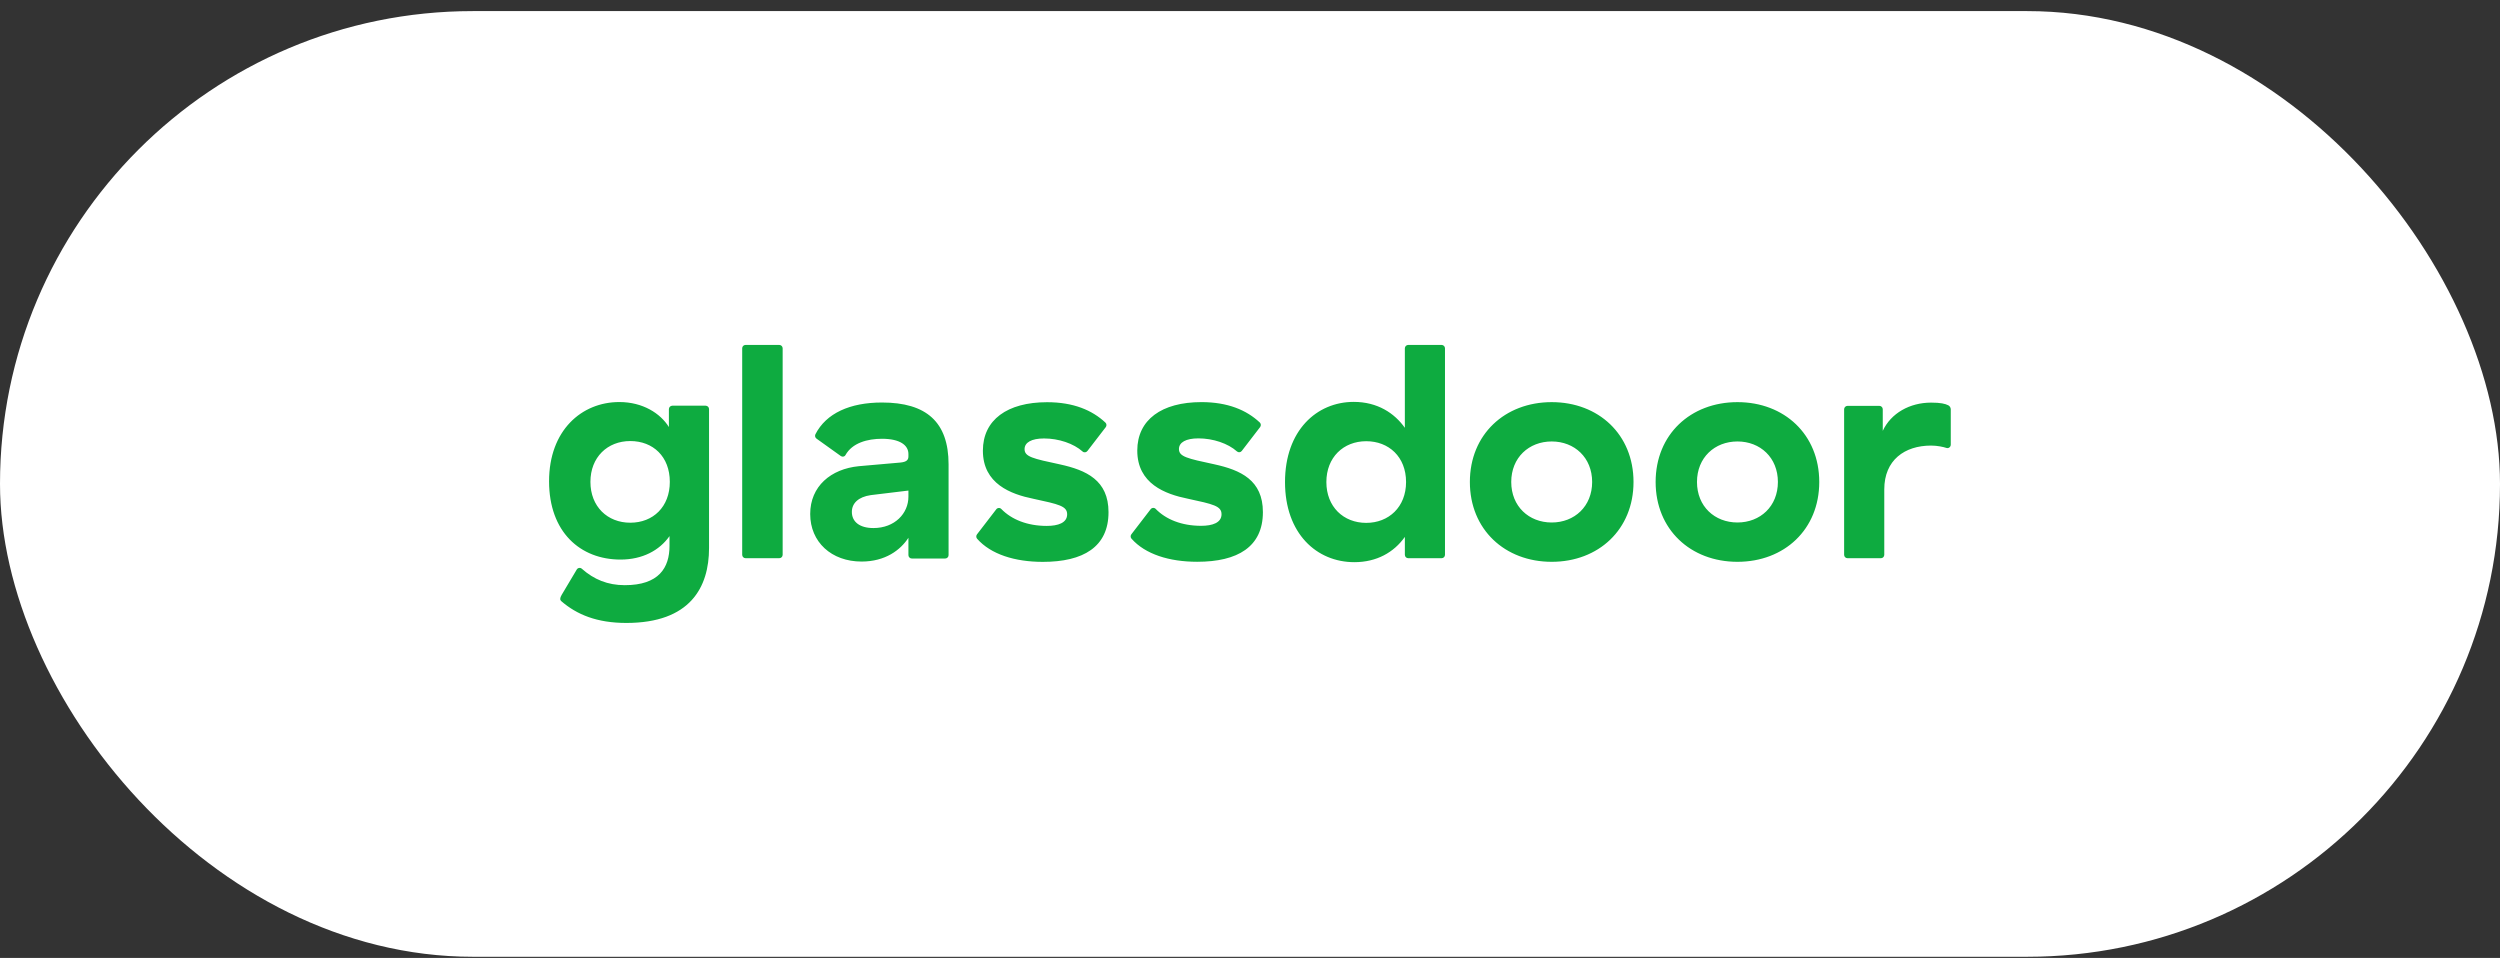
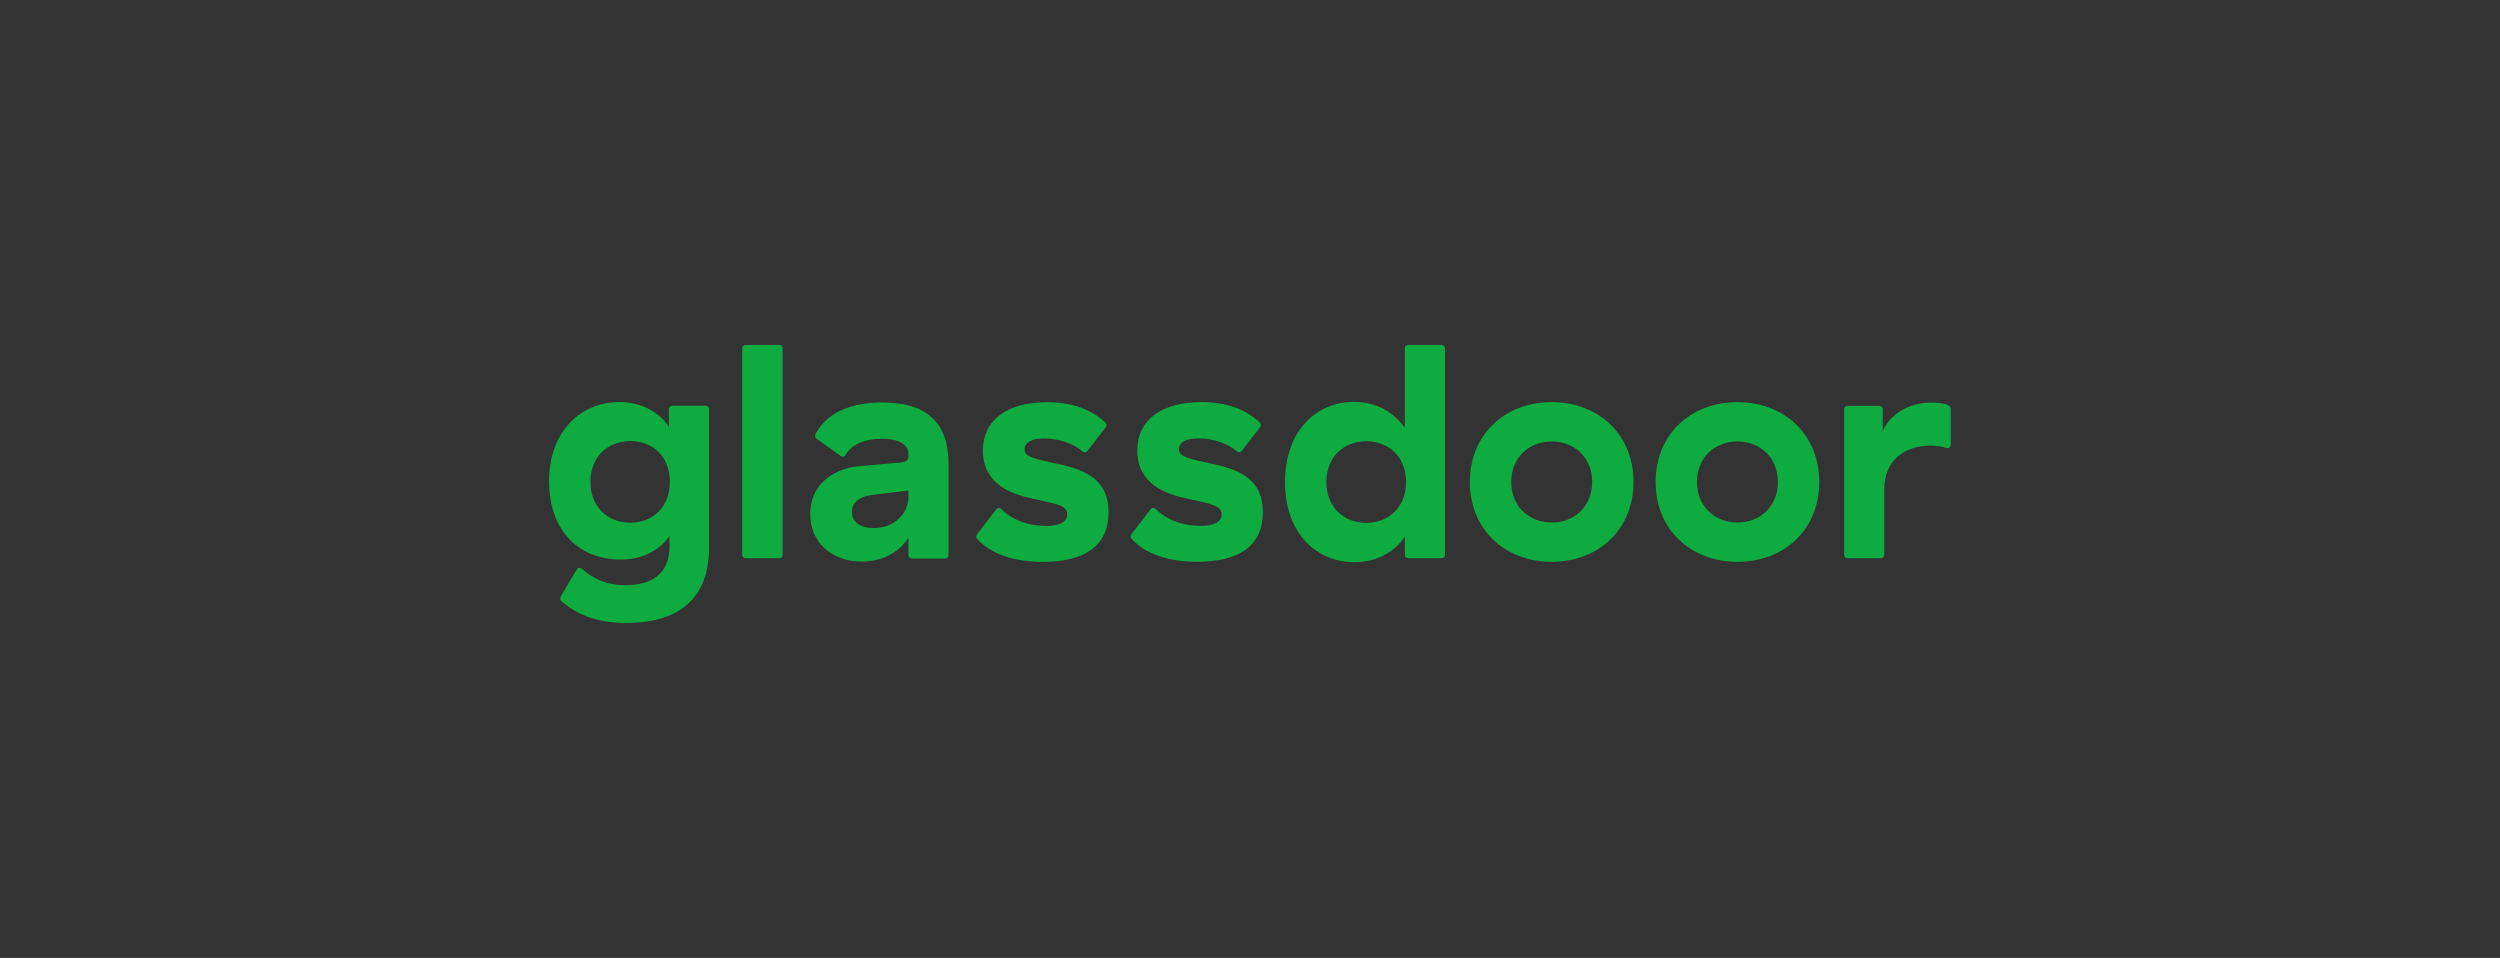
<svg xmlns="http://www.w3.org/2000/svg" width="214" height="82" viewBox="0 0 214 82" fill="none">
  <rect x="0" y="0" width="214" height="82" fill="#333333" stroke="none" />
-   <rect y="0.95" width="214" height="80.95" rx="40.475" fill="white" />
  <g clip-path="url(#clip0_1_71)">
-     <path fill-rule="evenodd" clip-rule="evenodd" d="M166.986 35.027C166.982 34.958 166.961 34.892 166.924 34.833C166.887 34.775 166.836 34.727 166.776 34.694C166.504 34.557 166.108 34.464 165.3 34.464C163.479 34.464 161.867 35.368 161.164 36.881V35.033C161.165 34.995 161.157 34.957 161.143 34.922C161.128 34.886 161.107 34.855 161.08 34.828C161.053 34.801 161.021 34.779 160.986 34.764C160.951 34.75 160.913 34.742 160.875 34.742H158.147C158.109 34.742 158.071 34.75 158.036 34.764C158.001 34.779 157.969 34.801 157.942 34.828C157.915 34.855 157.894 34.886 157.879 34.922C157.865 34.957 157.857 34.995 157.857 35.033V47.494C157.857 47.653 157.986 47.783 158.147 47.783H161.005C161.043 47.783 161.08 47.776 161.116 47.761C161.151 47.747 161.183 47.725 161.21 47.698C161.236 47.672 161.258 47.639 161.272 47.604C161.287 47.569 161.294 47.532 161.294 47.494V41.889C161.294 39.385 163.036 38.141 165.3 38.141C165.829 38.141 166.357 38.258 166.621 38.345C166.803 38.404 166.986 38.256 166.986 38.064V35.027ZM148.726 44.725C146.772 44.725 145.262 43.344 145.262 41.257C145.262 39.171 146.773 37.789 148.726 37.789C150.678 37.789 152.188 39.171 152.188 41.257C152.188 43.344 150.678 44.725 148.726 44.725ZM148.726 34.423C144.715 34.423 141.722 37.189 141.722 41.257C141.722 45.326 144.716 48.091 148.726 48.091C152.734 48.091 155.728 45.326 155.728 41.258C155.728 37.189 152.734 34.423 148.726 34.423ZM132.826 44.726C130.872 44.726 129.362 43.344 129.362 41.257C129.362 39.171 130.872 37.789 132.826 37.789C134.778 37.789 136.288 39.171 136.288 41.257C136.288 43.344 134.778 44.726 132.826 44.726ZM132.826 34.423C128.816 34.423 125.821 37.189 125.821 41.257C125.821 45.326 128.816 48.091 132.826 48.091C136.834 48.091 139.829 45.326 139.829 41.257C139.829 37.189 136.834 34.423 132.826 34.423ZM116.948 44.758C114.995 44.758 113.537 43.376 113.537 41.263C113.537 39.15 114.995 37.768 116.948 37.768C118.876 37.768 120.359 39.099 120.359 41.263C120.359 43.401 118.876 44.758 116.948 44.758ZM123.402 29.526H120.545C120.468 29.526 120.394 29.557 120.34 29.611C120.286 29.666 120.255 29.739 120.255 29.816V36.621C119.37 35.368 117.912 34.402 115.882 34.402C112.705 34.402 109.997 36.856 109.997 41.263C109.997 45.671 112.704 48.122 115.933 48.122C117.834 48.122 119.318 47.288 120.256 45.958V47.494C120.256 47.653 120.385 47.783 120.544 47.783H123.402C123.561 47.783 123.691 47.654 123.691 47.494V29.816C123.691 29.739 123.661 29.666 123.607 29.612C123.552 29.557 123.479 29.527 123.402 29.526ZM108.104 43.836C108.104 46.81 105.943 48.088 102.481 48.088C100.088 48.088 98.031 47.443 96.854 46.108C96.809 46.056 96.784 45.99 96.783 45.921C96.782 45.853 96.804 45.785 96.847 45.732L98.499 43.584C98.524 43.551 98.557 43.525 98.593 43.506C98.63 43.487 98.67 43.477 98.712 43.475C98.753 43.474 98.794 43.481 98.832 43.497C98.87 43.513 98.904 43.536 98.932 43.567C99.805 44.462 101.148 45.01 102.819 45.01C103.781 45.01 104.563 44.75 104.563 44.019C104.563 43.315 103.861 43.158 101.673 42.688C99.746 42.298 97.351 41.411 97.351 38.568C97.351 35.933 99.435 34.421 102.844 34.421C105.088 34.421 106.702 35.099 107.838 36.166C107.947 36.269 107.957 36.441 107.865 36.559L106.297 38.598C106.274 38.629 106.245 38.655 106.211 38.675C106.178 38.694 106.14 38.706 106.102 38.711C106.063 38.715 106.024 38.711 105.987 38.7C105.95 38.688 105.916 38.669 105.886 38.643C105.118 37.956 103.84 37.525 102.584 37.525C101.517 37.525 100.918 37.864 100.918 38.437C100.918 39.09 101.622 39.246 103.939 39.742C106.203 40.238 108.104 41.097 108.104 43.836ZM94.889 43.843C94.889 46.817 92.728 48.096 89.266 48.096C86.874 48.096 84.817 47.451 83.639 46.115C83.595 46.063 83.57 45.997 83.569 45.929C83.567 45.86 83.589 45.793 83.632 45.739L85.284 43.591C85.309 43.558 85.341 43.532 85.378 43.514C85.415 43.495 85.455 43.485 85.497 43.483C85.538 43.482 85.579 43.489 85.617 43.505C85.655 43.521 85.689 43.544 85.717 43.575C86.591 44.469 87.933 45.018 89.604 45.018C90.567 45.018 91.348 44.758 91.348 44.026C91.348 43.322 90.645 43.166 88.459 42.696C86.531 42.304 84.135 41.418 84.135 38.576C84.135 35.941 86.22 34.429 89.63 34.429C91.873 34.429 93.485 35.106 94.623 36.174C94.732 36.276 94.742 36.448 94.65 36.567L93.082 38.606C92.983 38.735 92.794 38.761 92.672 38.651C91.903 37.964 90.625 37.532 89.37 37.532C88.302 37.532 87.703 37.872 87.703 38.445C87.703 39.098 88.407 39.254 90.724 39.75C92.988 40.245 94.889 41.106 94.889 43.843ZM77.761 42.515C77.761 43.949 76.591 45.201 74.767 45.201C73.57 45.201 72.919 44.653 72.919 43.818C72.919 43.088 73.466 42.539 74.533 42.383L77.761 41.992V42.515ZM75.497 34.455C72.77 34.455 70.717 35.369 69.798 37.177C69.768 37.239 69.761 37.311 69.778 37.378C69.795 37.446 69.836 37.505 69.893 37.546L71.976 39.037C72.107 39.13 72.291 39.1 72.37 38.958C72.949 37.915 74.244 37.559 75.497 37.559C77.033 37.559 77.761 38.106 77.761 38.863V39.071C77.761 39.384 77.58 39.541 77.085 39.593L73.518 39.906C71.123 40.14 69.353 41.627 69.353 44C69.353 46.4 71.175 48.069 73.752 48.069C75.783 48.069 77.085 47.078 77.761 46.035V47.519C77.761 47.679 77.89 47.809 78.051 47.809H80.909C80.985 47.809 81.059 47.778 81.113 47.724C81.168 47.67 81.198 47.596 81.198 47.519V39.749C81.198 36.124 79.298 34.455 75.497 34.455ZM66.995 29.815V47.493C66.995 47.652 66.866 47.782 66.706 47.782H63.822C63.745 47.782 63.671 47.752 63.617 47.697C63.563 47.643 63.532 47.569 63.532 47.493V29.81C63.532 29.652 63.659 29.526 63.816 29.526H66.706C66.865 29.526 66.995 29.654 66.995 29.815ZM53.951 44.744C51.998 44.744 50.54 43.362 50.54 41.249C50.54 39.137 51.999 37.754 53.951 37.754C55.905 37.754 57.336 39.085 57.336 41.249C57.336 43.387 55.904 44.744 53.951 44.744ZM60.405 34.728H57.551C57.473 34.728 57.398 34.76 57.343 34.815C57.288 34.87 57.257 34.944 57.257 35.022V36.555C56.529 35.381 55.018 34.415 53.014 34.415C49.785 34.415 47 36.842 47 41.198C47 45.526 49.656 47.899 53.118 47.899C54.992 47.899 56.45 47.117 57.31 45.891V46.726C57.31 48.603 56.398 50.091 53.482 50.091C52.017 50.091 50.84 49.602 49.807 48.687C49.776 48.658 49.74 48.637 49.7 48.624C49.66 48.612 49.617 48.608 49.576 48.614C49.534 48.62 49.495 48.635 49.459 48.658C49.424 48.681 49.395 48.711 49.373 48.747L48.079 50.921C47.911 51.201 47.934 51.36 48.039 51.452C49.37 52.609 51.099 53.324 53.613 53.324C59.08 53.324 60.694 50.274 60.694 46.909V35.019C60.694 34.981 60.687 34.943 60.673 34.908C60.658 34.873 60.637 34.841 60.61 34.814C60.583 34.787 60.551 34.765 60.516 34.751C60.481 34.736 60.443 34.728 60.405 34.728Z" fill="#0EAB40" />
+     <path fill-rule="evenodd" clip-rule="evenodd" d="M166.986 35.027C166.982 34.958 166.961 34.892 166.924 34.833C166.887 34.775 166.836 34.727 166.776 34.694C166.504 34.557 166.108 34.464 165.3 34.464C163.479 34.464 161.867 35.368 161.164 36.881V35.033C161.165 34.995 161.157 34.957 161.143 34.922C161.128 34.886 161.107 34.855 161.08 34.828C161.053 34.801 161.021 34.779 160.986 34.764C160.951 34.75 160.913 34.742 160.875 34.742H158.147C158.109 34.742 158.071 34.75 158.036 34.764C158.001 34.779 157.969 34.801 157.942 34.828C157.915 34.855 157.894 34.886 157.879 34.922C157.865 34.957 157.857 34.995 157.857 35.033V47.494C157.857 47.653 157.986 47.783 158.147 47.783H161.005C161.043 47.783 161.08 47.776 161.116 47.761C161.151 47.747 161.183 47.725 161.21 47.698C161.236 47.672 161.258 47.639 161.272 47.604C161.287 47.569 161.294 47.532 161.294 47.494V41.889C161.294 39.385 163.036 38.141 165.3 38.141C165.829 38.141 166.357 38.258 166.621 38.345C166.803 38.404 166.986 38.256 166.986 38.064V35.027ZM148.726 44.725C146.772 44.725 145.262 43.344 145.262 41.257C145.262 39.171 146.773 37.789 148.726 37.789C150.678 37.789 152.188 39.171 152.188 41.257C152.188 43.344 150.678 44.725 148.726 44.725ZM148.726 34.423C144.715 34.423 141.722 37.189 141.722 41.257C141.722 45.326 144.716 48.091 148.726 48.091C152.734 48.091 155.728 45.326 155.728 41.258C155.728 37.189 152.734 34.423 148.726 34.423M132.826 44.726C130.872 44.726 129.362 43.344 129.362 41.257C129.362 39.171 130.872 37.789 132.826 37.789C134.778 37.789 136.288 39.171 136.288 41.257C136.288 43.344 134.778 44.726 132.826 44.726ZM132.826 34.423C128.816 34.423 125.821 37.189 125.821 41.257C125.821 45.326 128.816 48.091 132.826 48.091C136.834 48.091 139.829 45.326 139.829 41.257C139.829 37.189 136.834 34.423 132.826 34.423ZM116.948 44.758C114.995 44.758 113.537 43.376 113.537 41.263C113.537 39.15 114.995 37.768 116.948 37.768C118.876 37.768 120.359 39.099 120.359 41.263C120.359 43.401 118.876 44.758 116.948 44.758ZM123.402 29.526H120.545C120.468 29.526 120.394 29.557 120.34 29.611C120.286 29.666 120.255 29.739 120.255 29.816V36.621C119.37 35.368 117.912 34.402 115.882 34.402C112.705 34.402 109.997 36.856 109.997 41.263C109.997 45.671 112.704 48.122 115.933 48.122C117.834 48.122 119.318 47.288 120.256 45.958V47.494C120.256 47.653 120.385 47.783 120.544 47.783H123.402C123.561 47.783 123.691 47.654 123.691 47.494V29.816C123.691 29.739 123.661 29.666 123.607 29.612C123.552 29.557 123.479 29.527 123.402 29.526ZM108.104 43.836C108.104 46.81 105.943 48.088 102.481 48.088C100.088 48.088 98.031 47.443 96.854 46.108C96.809 46.056 96.784 45.99 96.783 45.921C96.782 45.853 96.804 45.785 96.847 45.732L98.499 43.584C98.524 43.551 98.557 43.525 98.593 43.506C98.63 43.487 98.67 43.477 98.712 43.475C98.753 43.474 98.794 43.481 98.832 43.497C98.87 43.513 98.904 43.536 98.932 43.567C99.805 44.462 101.148 45.01 102.819 45.01C103.781 45.01 104.563 44.75 104.563 44.019C104.563 43.315 103.861 43.158 101.673 42.688C99.746 42.298 97.351 41.411 97.351 38.568C97.351 35.933 99.435 34.421 102.844 34.421C105.088 34.421 106.702 35.099 107.838 36.166C107.947 36.269 107.957 36.441 107.865 36.559L106.297 38.598C106.274 38.629 106.245 38.655 106.211 38.675C106.178 38.694 106.14 38.706 106.102 38.711C106.063 38.715 106.024 38.711 105.987 38.7C105.95 38.688 105.916 38.669 105.886 38.643C105.118 37.956 103.84 37.525 102.584 37.525C101.517 37.525 100.918 37.864 100.918 38.437C100.918 39.09 101.622 39.246 103.939 39.742C106.203 40.238 108.104 41.097 108.104 43.836ZM94.889 43.843C94.889 46.817 92.728 48.096 89.266 48.096C86.874 48.096 84.817 47.451 83.639 46.115C83.595 46.063 83.57 45.997 83.569 45.929C83.567 45.86 83.589 45.793 83.632 45.739L85.284 43.591C85.309 43.558 85.341 43.532 85.378 43.514C85.415 43.495 85.455 43.485 85.497 43.483C85.538 43.482 85.579 43.489 85.617 43.505C85.655 43.521 85.689 43.544 85.717 43.575C86.591 44.469 87.933 45.018 89.604 45.018C90.567 45.018 91.348 44.758 91.348 44.026C91.348 43.322 90.645 43.166 88.459 42.696C86.531 42.304 84.135 41.418 84.135 38.576C84.135 35.941 86.22 34.429 89.63 34.429C91.873 34.429 93.485 35.106 94.623 36.174C94.732 36.276 94.742 36.448 94.65 36.567L93.082 38.606C92.983 38.735 92.794 38.761 92.672 38.651C91.903 37.964 90.625 37.532 89.37 37.532C88.302 37.532 87.703 37.872 87.703 38.445C87.703 39.098 88.407 39.254 90.724 39.75C92.988 40.245 94.889 41.106 94.889 43.843ZM77.761 42.515C77.761 43.949 76.591 45.201 74.767 45.201C73.57 45.201 72.919 44.653 72.919 43.818C72.919 43.088 73.466 42.539 74.533 42.383L77.761 41.992V42.515ZM75.497 34.455C72.77 34.455 70.717 35.369 69.798 37.177C69.768 37.239 69.761 37.311 69.778 37.378C69.795 37.446 69.836 37.505 69.893 37.546L71.976 39.037C72.107 39.13 72.291 39.1 72.37 38.958C72.949 37.915 74.244 37.559 75.497 37.559C77.033 37.559 77.761 38.106 77.761 38.863V39.071C77.761 39.384 77.58 39.541 77.085 39.593L73.518 39.906C71.123 40.14 69.353 41.627 69.353 44C69.353 46.4 71.175 48.069 73.752 48.069C75.783 48.069 77.085 47.078 77.761 46.035V47.519C77.761 47.679 77.89 47.809 78.051 47.809H80.909C80.985 47.809 81.059 47.778 81.113 47.724C81.168 47.67 81.198 47.596 81.198 47.519V39.749C81.198 36.124 79.298 34.455 75.497 34.455ZM66.995 29.815V47.493C66.995 47.652 66.866 47.782 66.706 47.782H63.822C63.745 47.782 63.671 47.752 63.617 47.697C63.563 47.643 63.532 47.569 63.532 47.493V29.81C63.532 29.652 63.659 29.526 63.816 29.526H66.706C66.865 29.526 66.995 29.654 66.995 29.815ZM53.951 44.744C51.998 44.744 50.54 43.362 50.54 41.249C50.54 39.137 51.999 37.754 53.951 37.754C55.905 37.754 57.336 39.085 57.336 41.249C57.336 43.387 55.904 44.744 53.951 44.744ZM60.405 34.728H57.551C57.473 34.728 57.398 34.76 57.343 34.815C57.288 34.87 57.257 34.944 57.257 35.022V36.555C56.529 35.381 55.018 34.415 53.014 34.415C49.785 34.415 47 36.842 47 41.198C47 45.526 49.656 47.899 53.118 47.899C54.992 47.899 56.45 47.117 57.31 45.891V46.726C57.31 48.603 56.398 50.091 53.482 50.091C52.017 50.091 50.84 49.602 49.807 48.687C49.776 48.658 49.74 48.637 49.7 48.624C49.66 48.612 49.617 48.608 49.576 48.614C49.534 48.62 49.495 48.635 49.459 48.658C49.424 48.681 49.395 48.711 49.373 48.747L48.079 50.921C47.911 51.201 47.934 51.36 48.039 51.452C49.37 52.609 51.099 53.324 53.613 53.324C59.08 53.324 60.694 50.274 60.694 46.909V35.019C60.694 34.981 60.687 34.943 60.673 34.908C60.658 34.873 60.637 34.841 60.61 34.814C60.583 34.787 60.551 34.765 60.516 34.751C60.481 34.736 60.443 34.728 60.405 34.728Z" fill="#0EAB40" />
  </g>
  <defs>
    <clipPath id="clip0_1_71">
      <rect width="120" height="23.808" fill="white" transform="translate(47 29.521)" />
    </clipPath>
  </defs>
</svg>